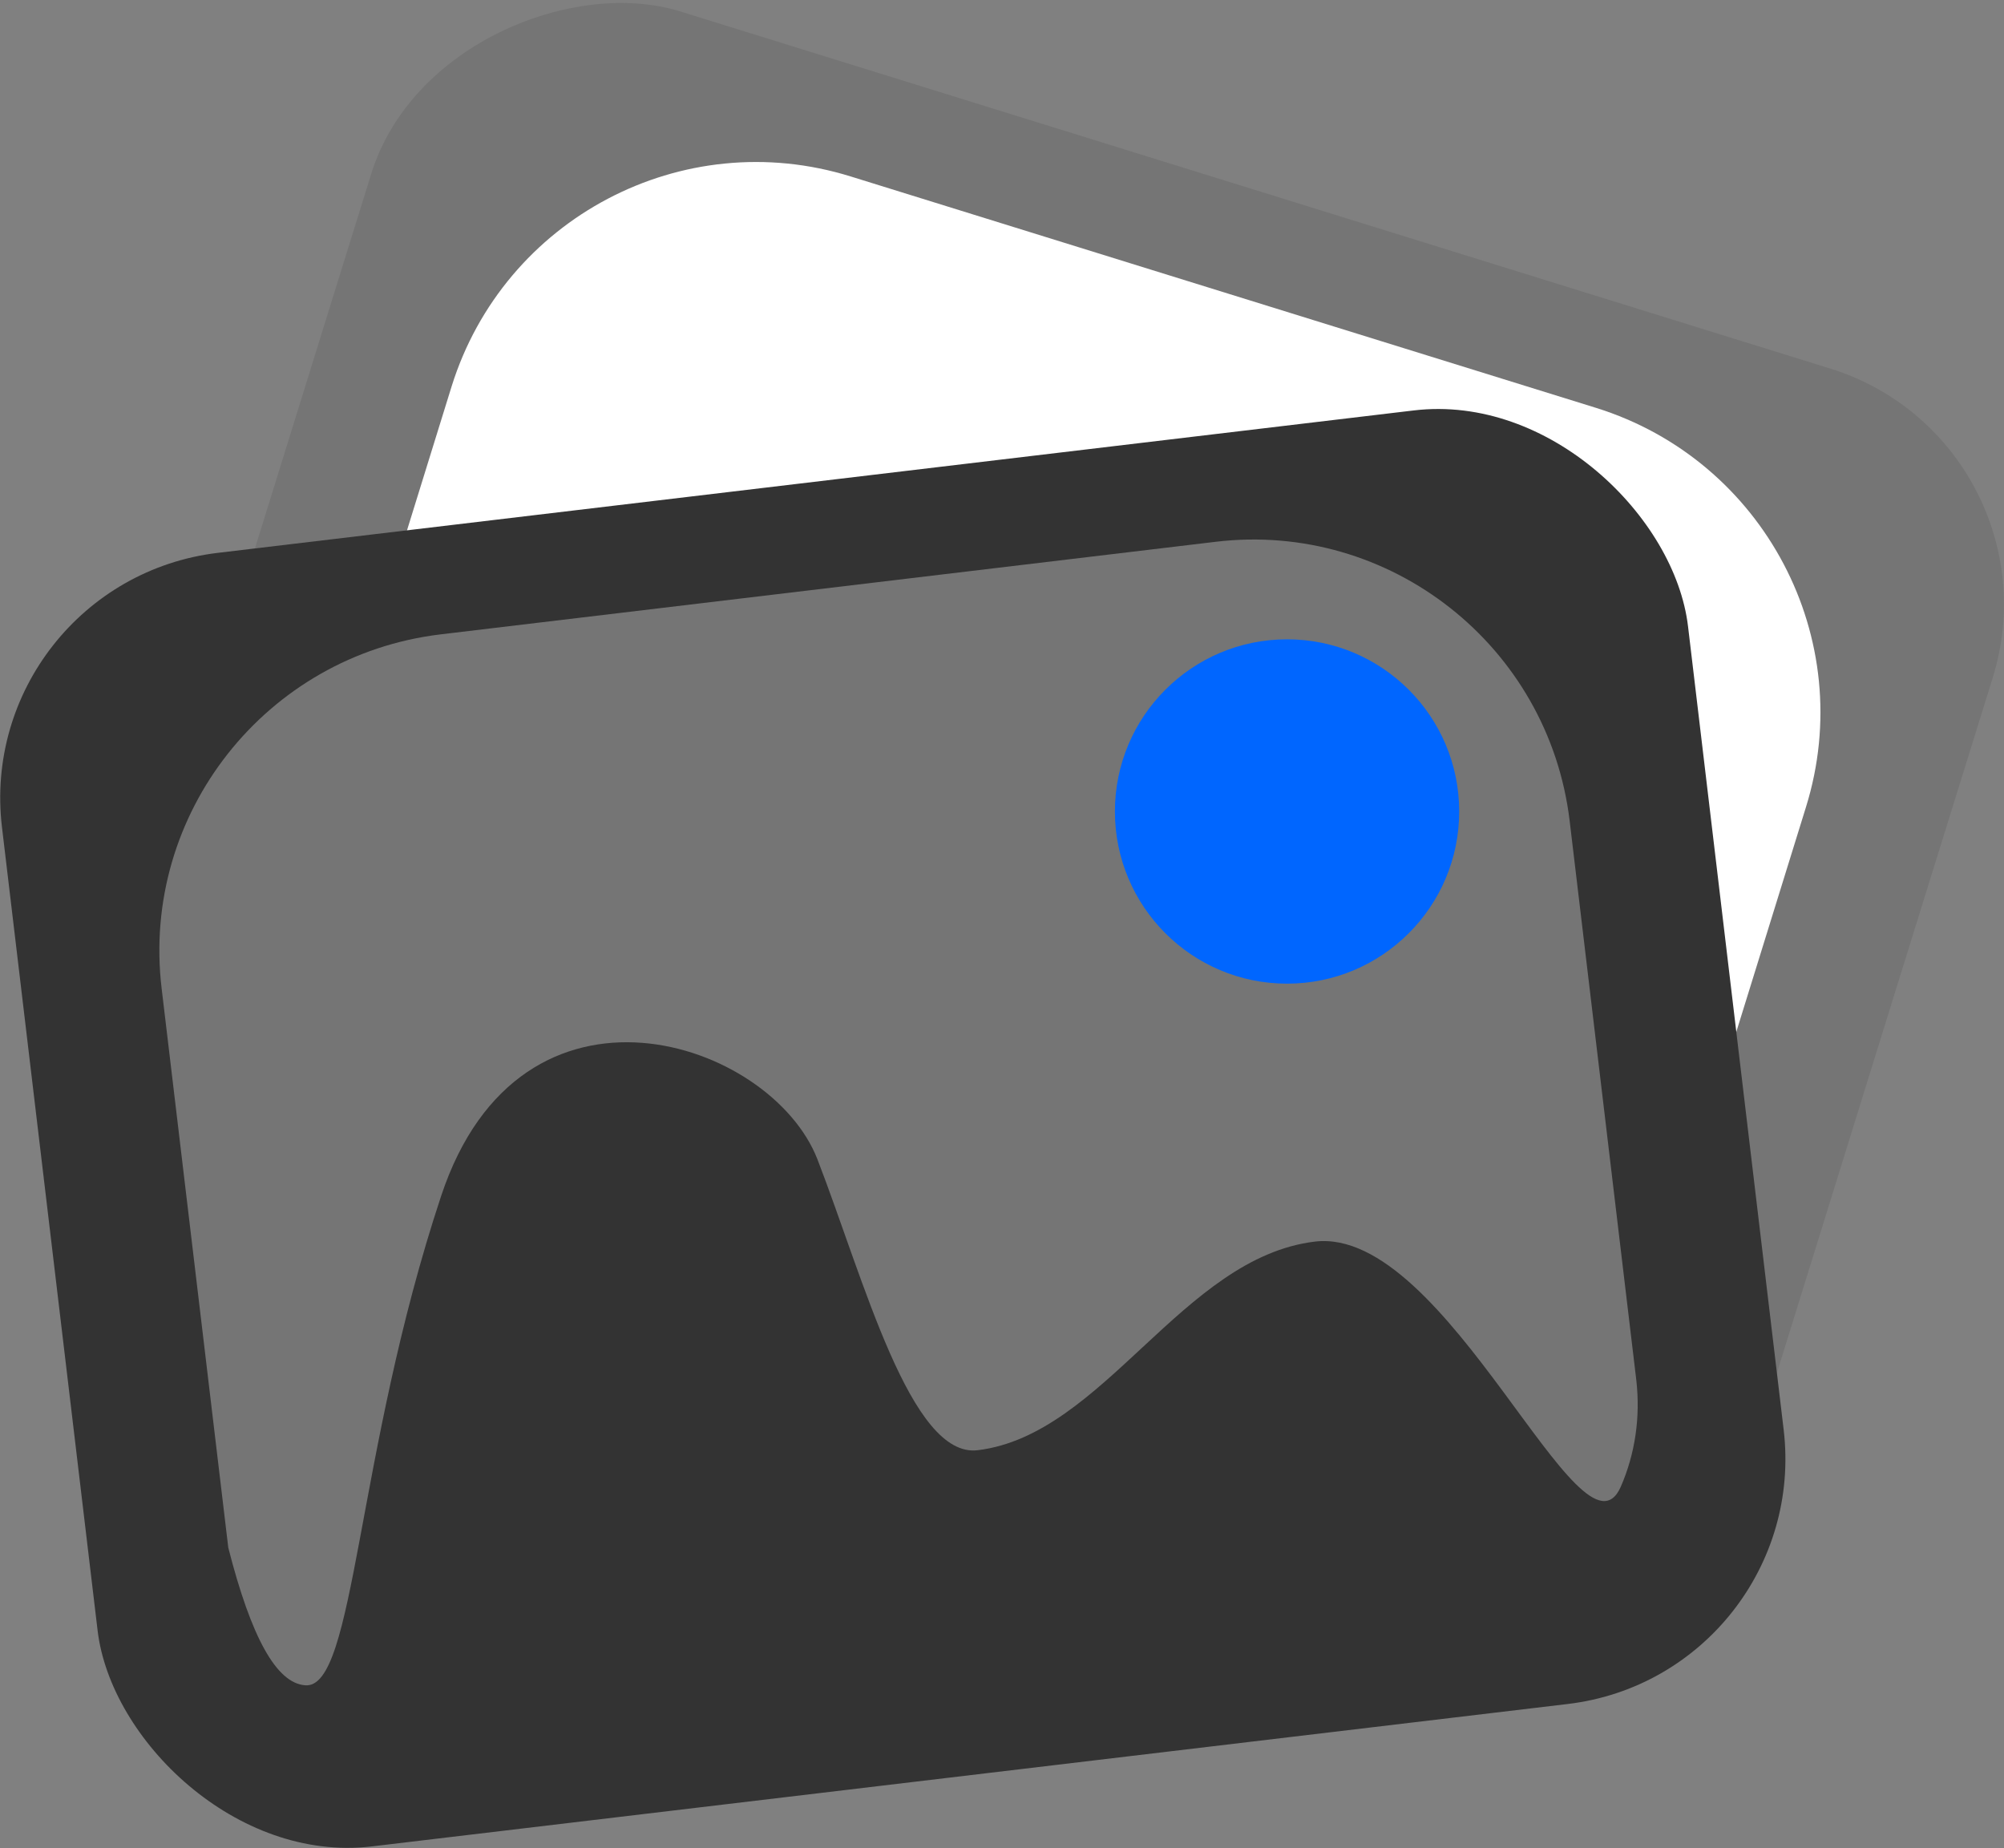
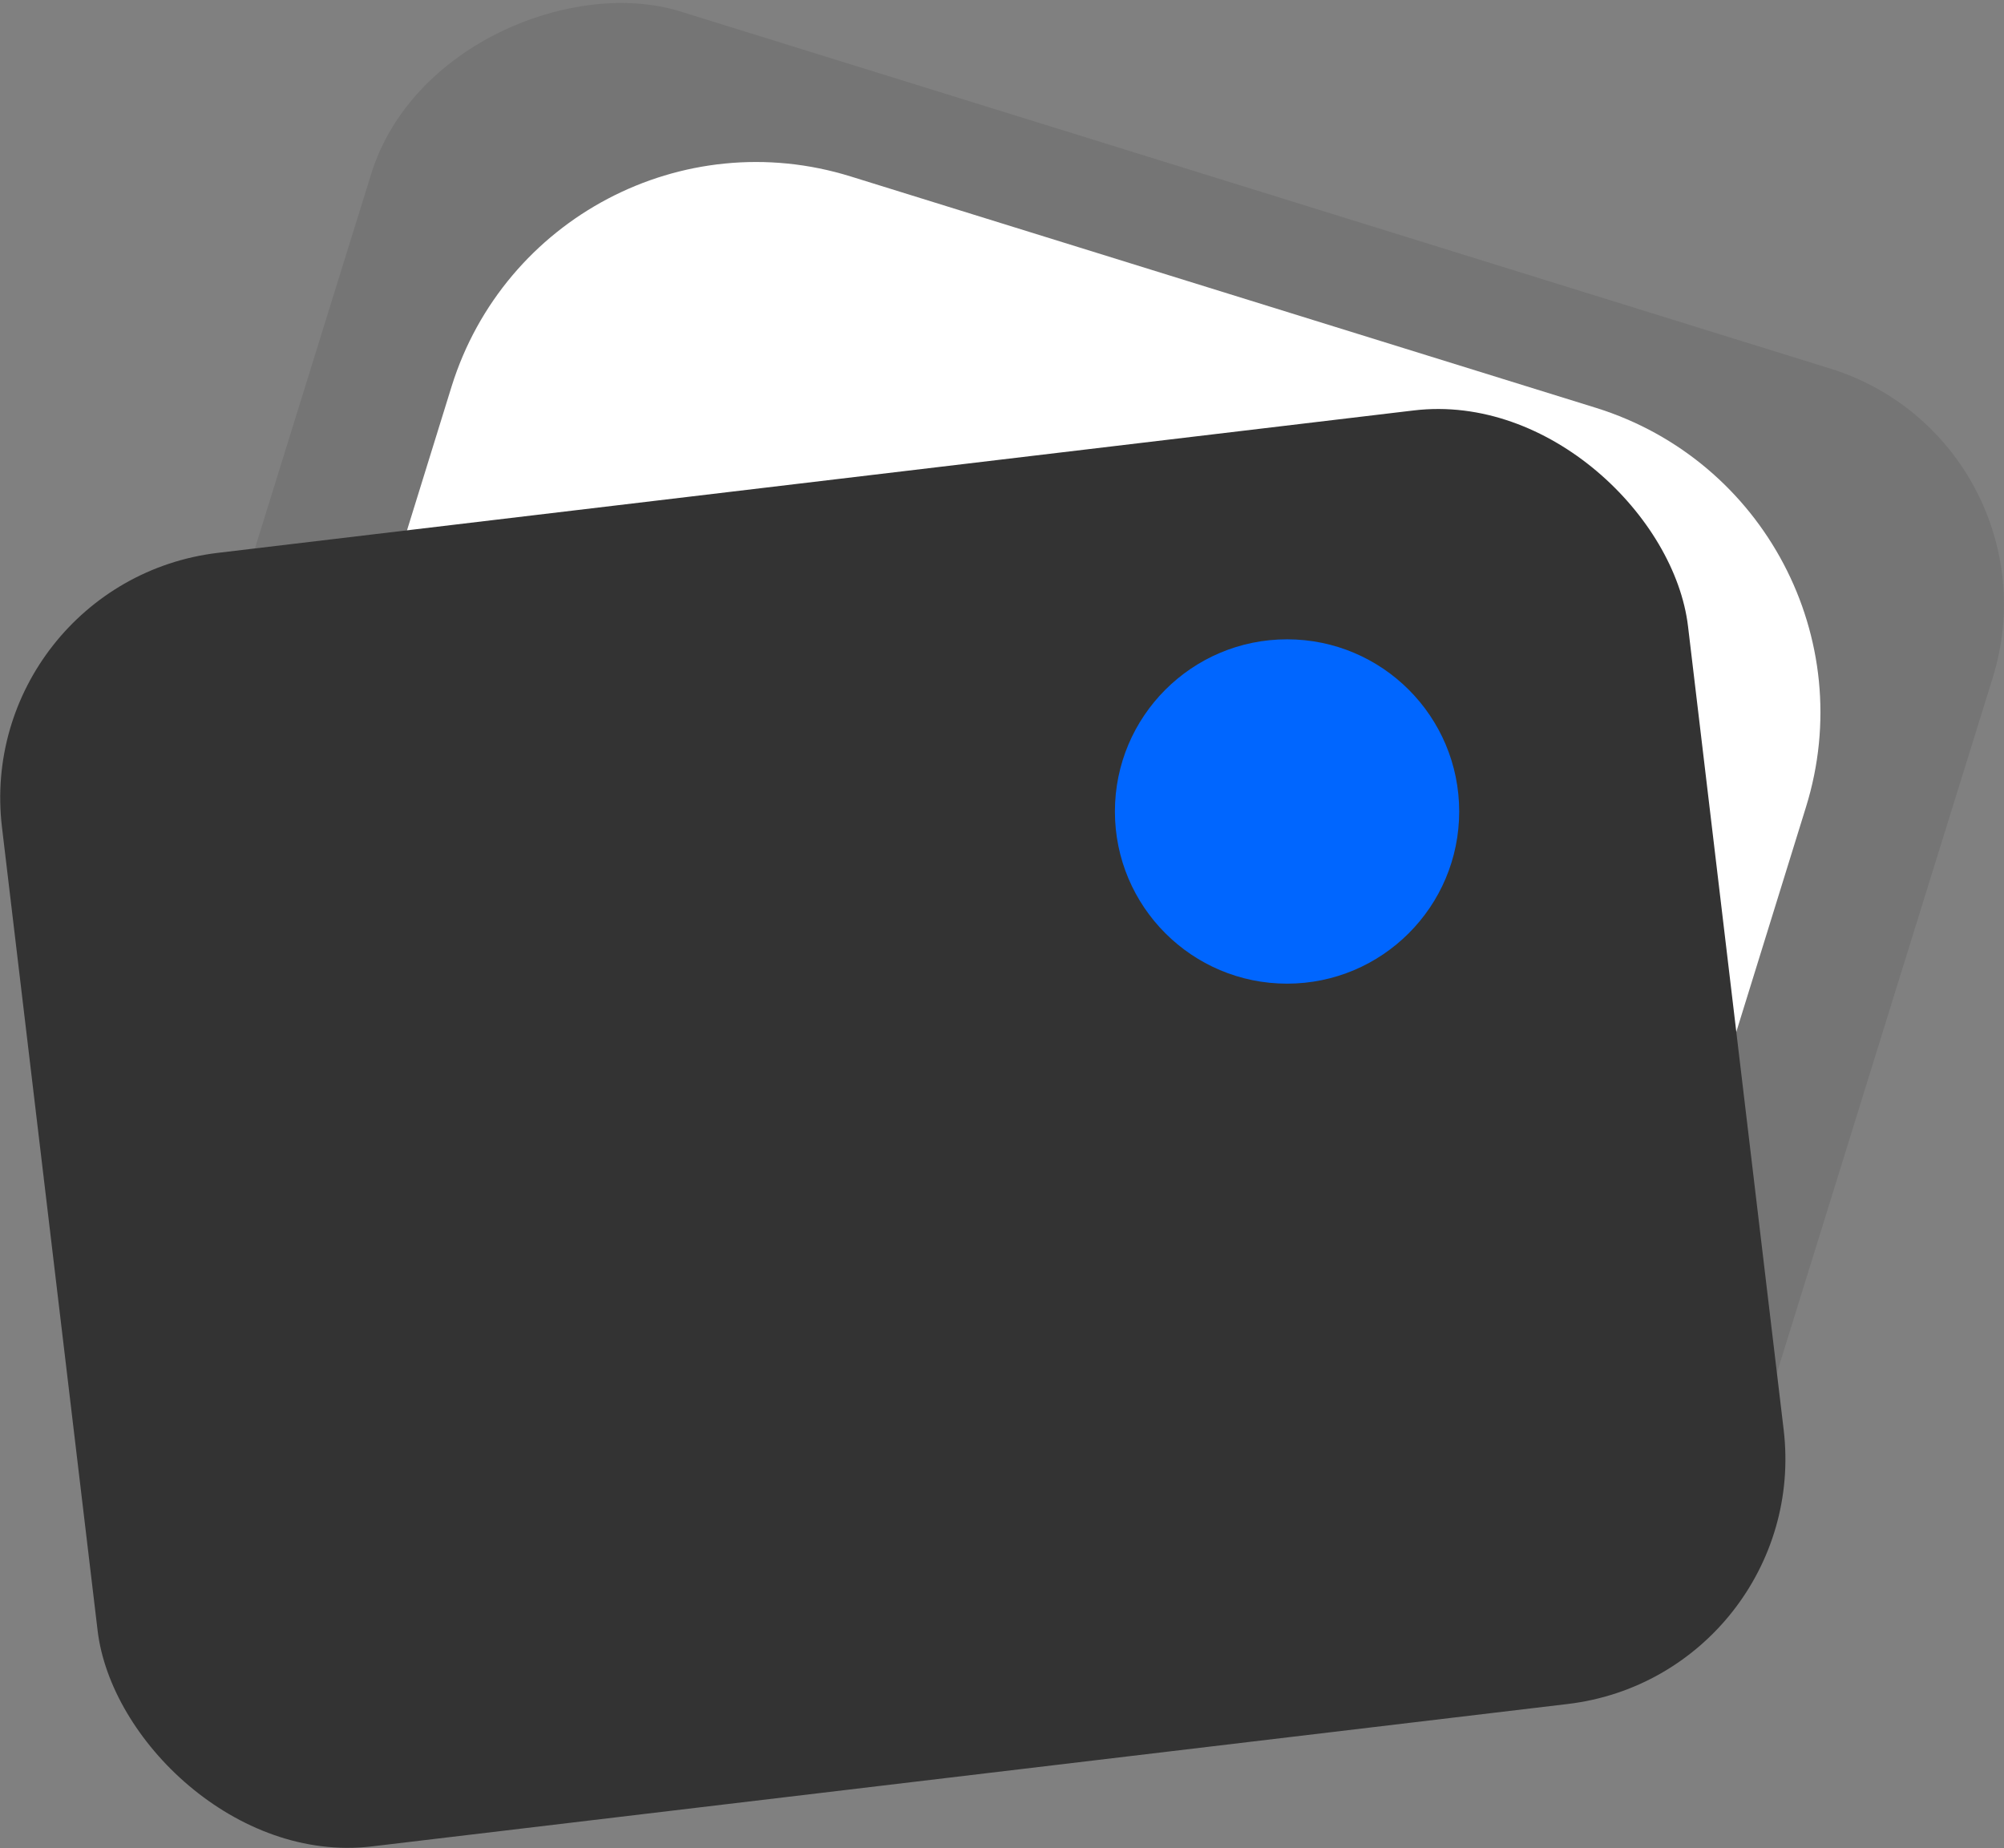
<svg xmlns="http://www.w3.org/2000/svg" viewBox="0 0 32.48 29.95">
  <rect x="0" y="0" width="32.48" height="29.95" fill="#808080" stroke="none" />
  <defs>
    <style>
      .cls-1 {
        fill: #333;
      }
      .cls-2 {
        fill: #757575;
      }

      .cls-3 {
        fill: #06f;
      }

      .cls-4 {
        fill: #fff;
      }
    </style>
  </defs>
  <g>
    <rect class="cls-2" x="6.66" y="-.61" width="21.11" height="27.52" rx="4" ry="4" transform="translate(-.45 25.7) rotate(-72.75)" />
    <path class="cls-4" d="m13.79,2.86l12.08,3.75c2.72.85,4.25,3.74,3.4,6.47l-2.7,8.71c-.18.59-.51,1.09-.94,1.48-1.16,1.06-.85-5.01-2.91-5.64s-4.4,1.46-6.36.86c-1.06-.32-.56-3.28-.46-5.37s-3.04-4.97-5.81-1.94c-2.98,3.26-4.52,6.73-5.24,6.34-.41-.22-.49-1.07-.23-2.55l2.7-8.71c.85-2.72,3.74-4.25,6.47-3.4Z" />
    <rect class="cls-1" x=".71" y="7.73" width="27.52" height="21.11" rx="4" ry="4" transform="translate(-2.06 1.84) rotate(-6.79)" />
-     <path class="cls-2" d="m7.14,10.28l12.56-1.5c2.83-.34,5.4,1.69,5.74,4.52l1.08,9.06c.07.61-.02,1.2-.25,1.73-.63,1.44-2.81-4.23-4.96-3.97s-3.42,3.13-5.46,3.38c-1.09.14-1.85-2.77-2.6-4.71s-4.81-3.3-6.1.59c-1.39,4.19-1.39,7.99-2.2,7.93-.47-.03-.88-.78-1.25-2.23l-1.08-9.06c-.34-2.83,1.69-5.4,4.52-5.74Z" />
    <circle class="cls-3" cx="20.86" cy="13.15" r="2.79" />
  </g>
</svg>